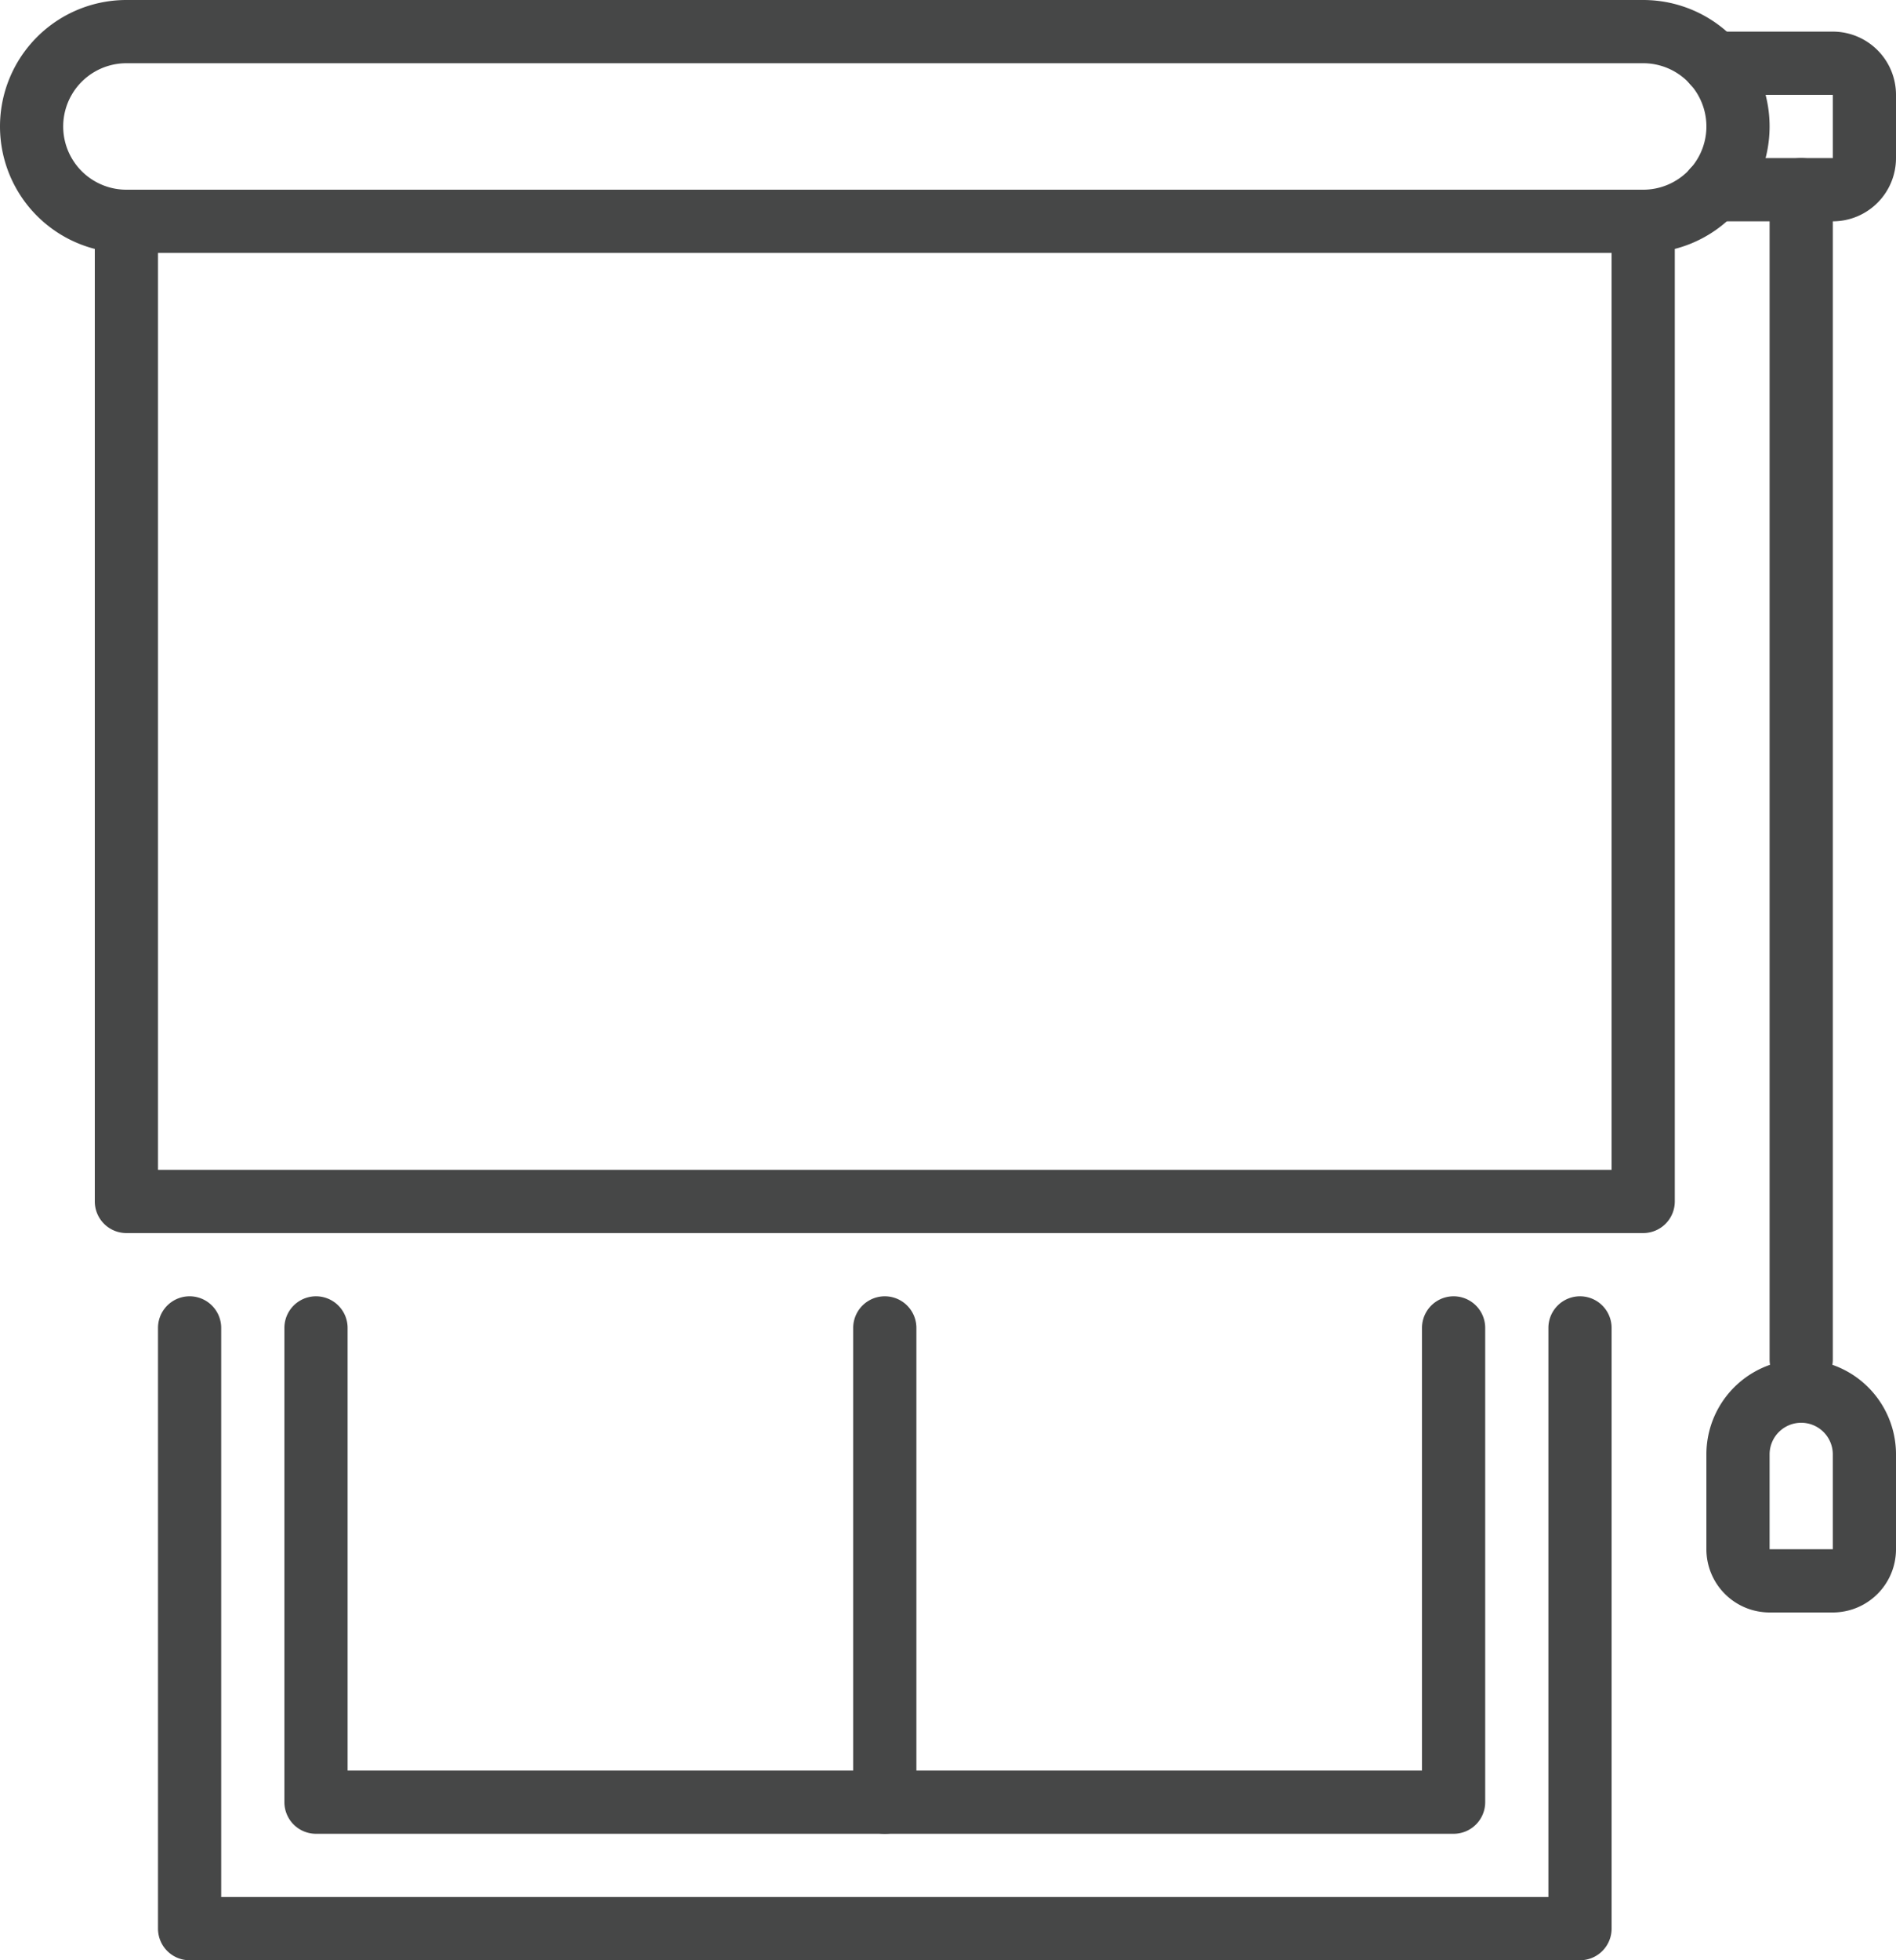
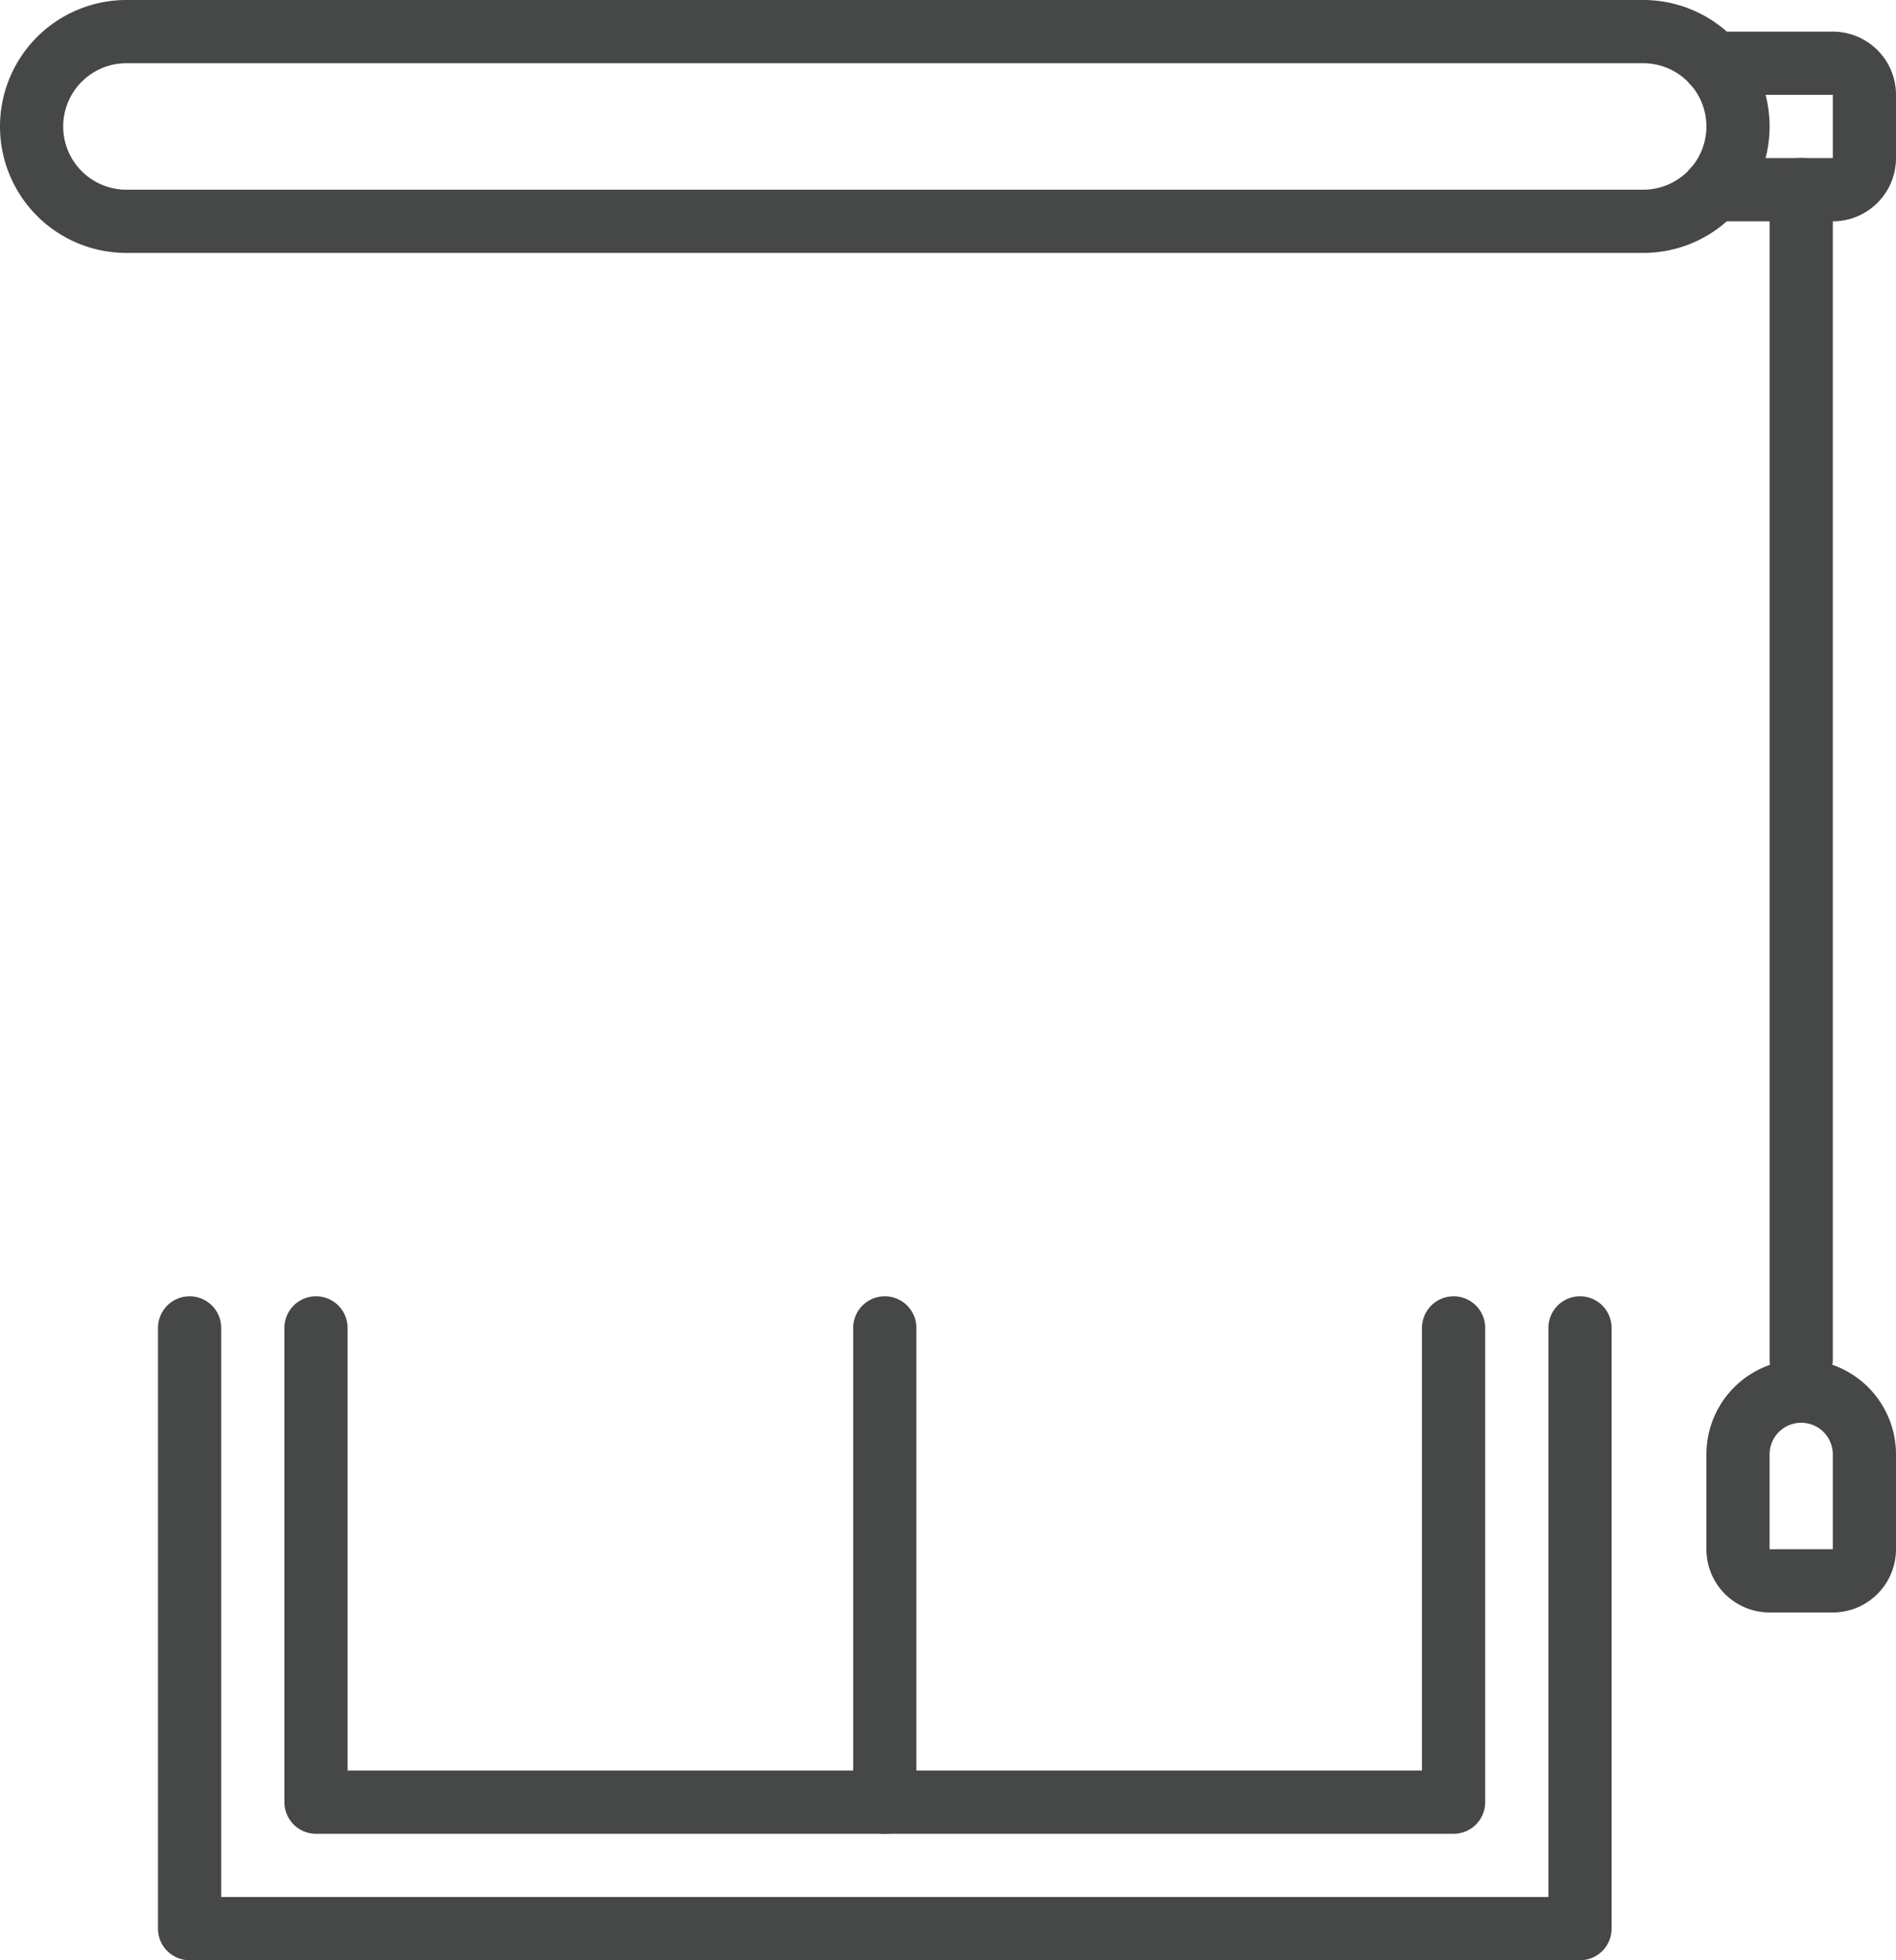
<svg xmlns="http://www.w3.org/2000/svg" viewBox="0 0 480 496">
  <defs>
    <style>.cls-1{fill:#464747;}</style>
  </defs>
  <g id="Calque_2" data-name="Calque 2">
    <g id="Icons">
      <path class="cls-1" d="M416,64H32A32,32,0,0,1,32,0H416a32,32,0,0,1,0,64ZM32,16a16,16,0,0,0,0,32H416a16,16,0,0,0,0-32Z" />
      <path class="cls-1" d="M464,56H433.84a8,8,0,0,1,0-16H464V24H433.84a8,8,0,0,1,0-16H464a16,16,0,0,1,16,16V40A16,16,0,0,1,464,56Z" />
      <path class="cls-1" d="M456,352a8,8,0,0,1-8-8V48a8,8,0,0,1,16,0V344A8,8,0,0,1,456,352Z" />
      <path class="cls-1" d="M464,408H448a16,16,0,0,1-16-16V368a24,24,0,0,1,48,0v24A16,16,0,0,1,464,408Zm-8-48a8,8,0,0,0-8,8v24h16V368A8,8,0,0,0,456,360Z" />
-       <path class="cls-1" d="M416,312H32a8,8,0,0,1-8-8V56a8,8,0,0,1,16,0V296H408V56a8,8,0,0,1,16,0V304A8,8,0,0,1,416,312Z" />
      <path class="cls-1" d="M400,496H48a8,8,0,0,1-8-8V336a8,8,0,0,1,16,0V480H392V336a8,8,0,0,1,16,0V488A8,8,0,0,1,400,496Z" />
      <path class="cls-1" d="M368,464H80a8,8,0,0,1-8-8V336a8,8,0,0,1,16,0V448H360V336a8,8,0,0,1,16,0V456A8,8,0,0,1,368,464Z" />
      <path class="cls-1" d="M224,464a8,8,0,0,1-8-8V336a8,8,0,0,1,16,0V456A8,8,0,0,1,224,464Z" />
    </g>
  </g>
</svg>